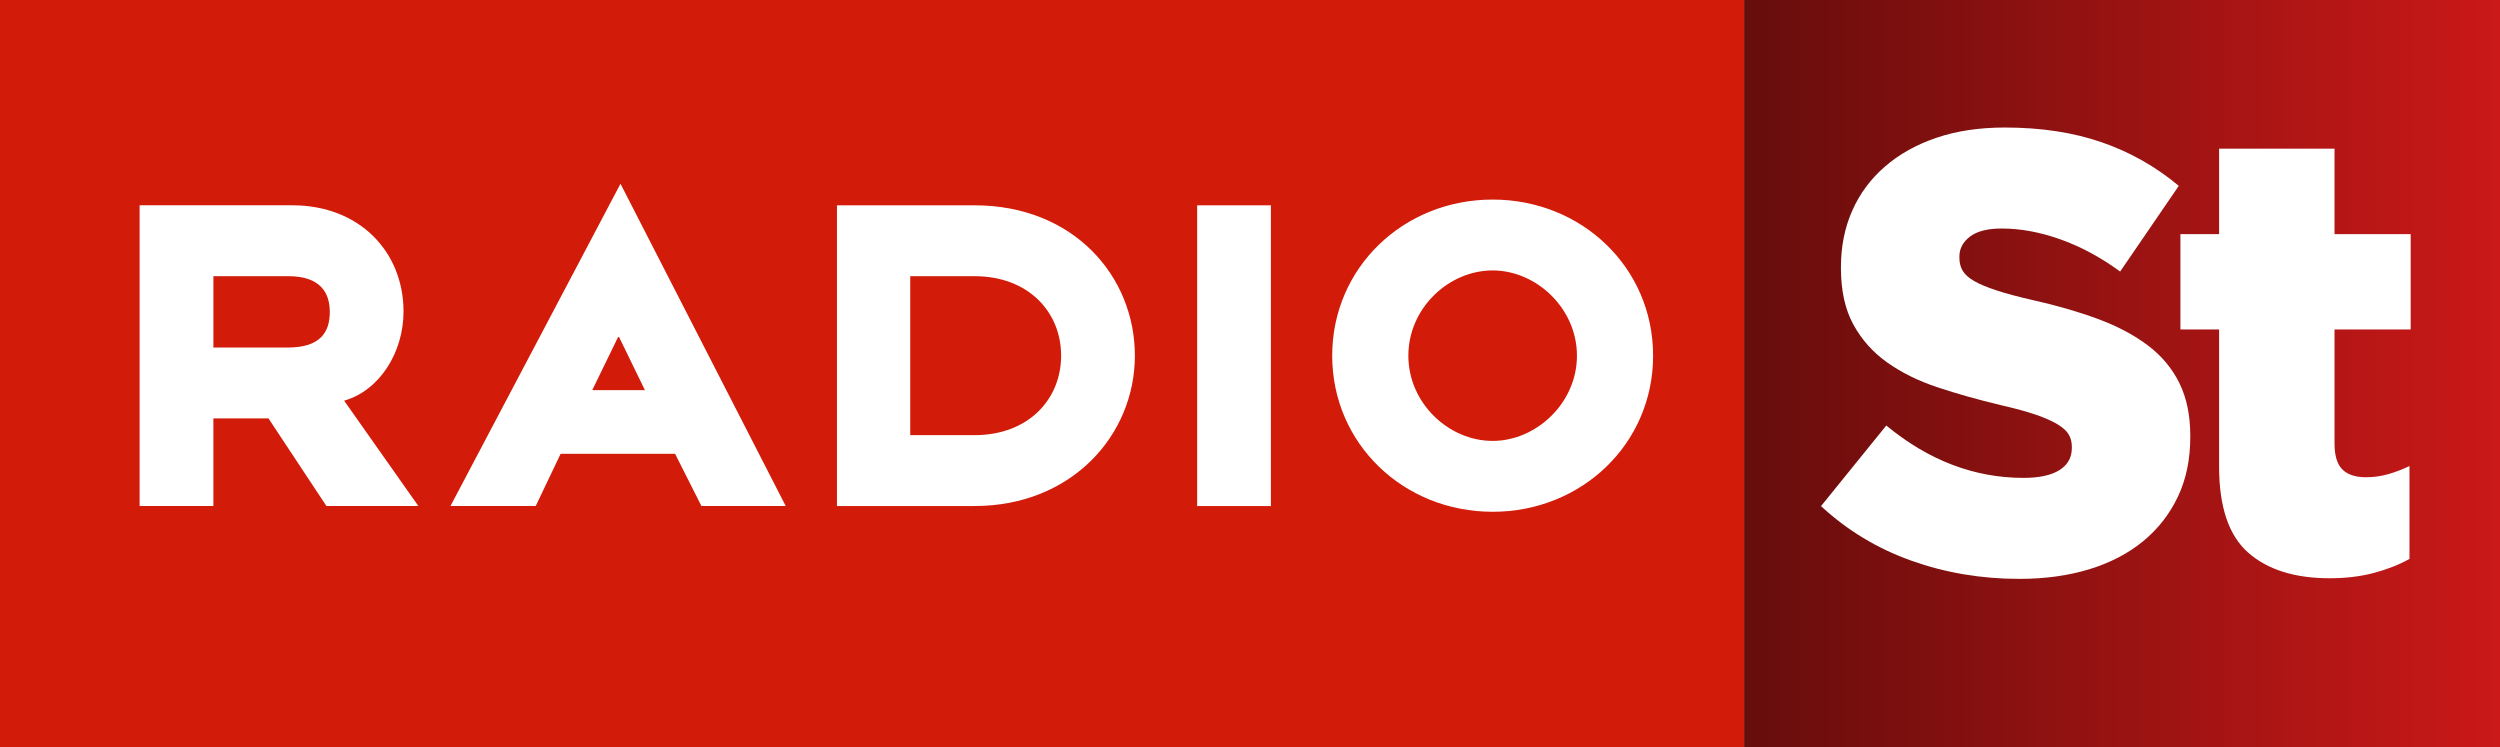
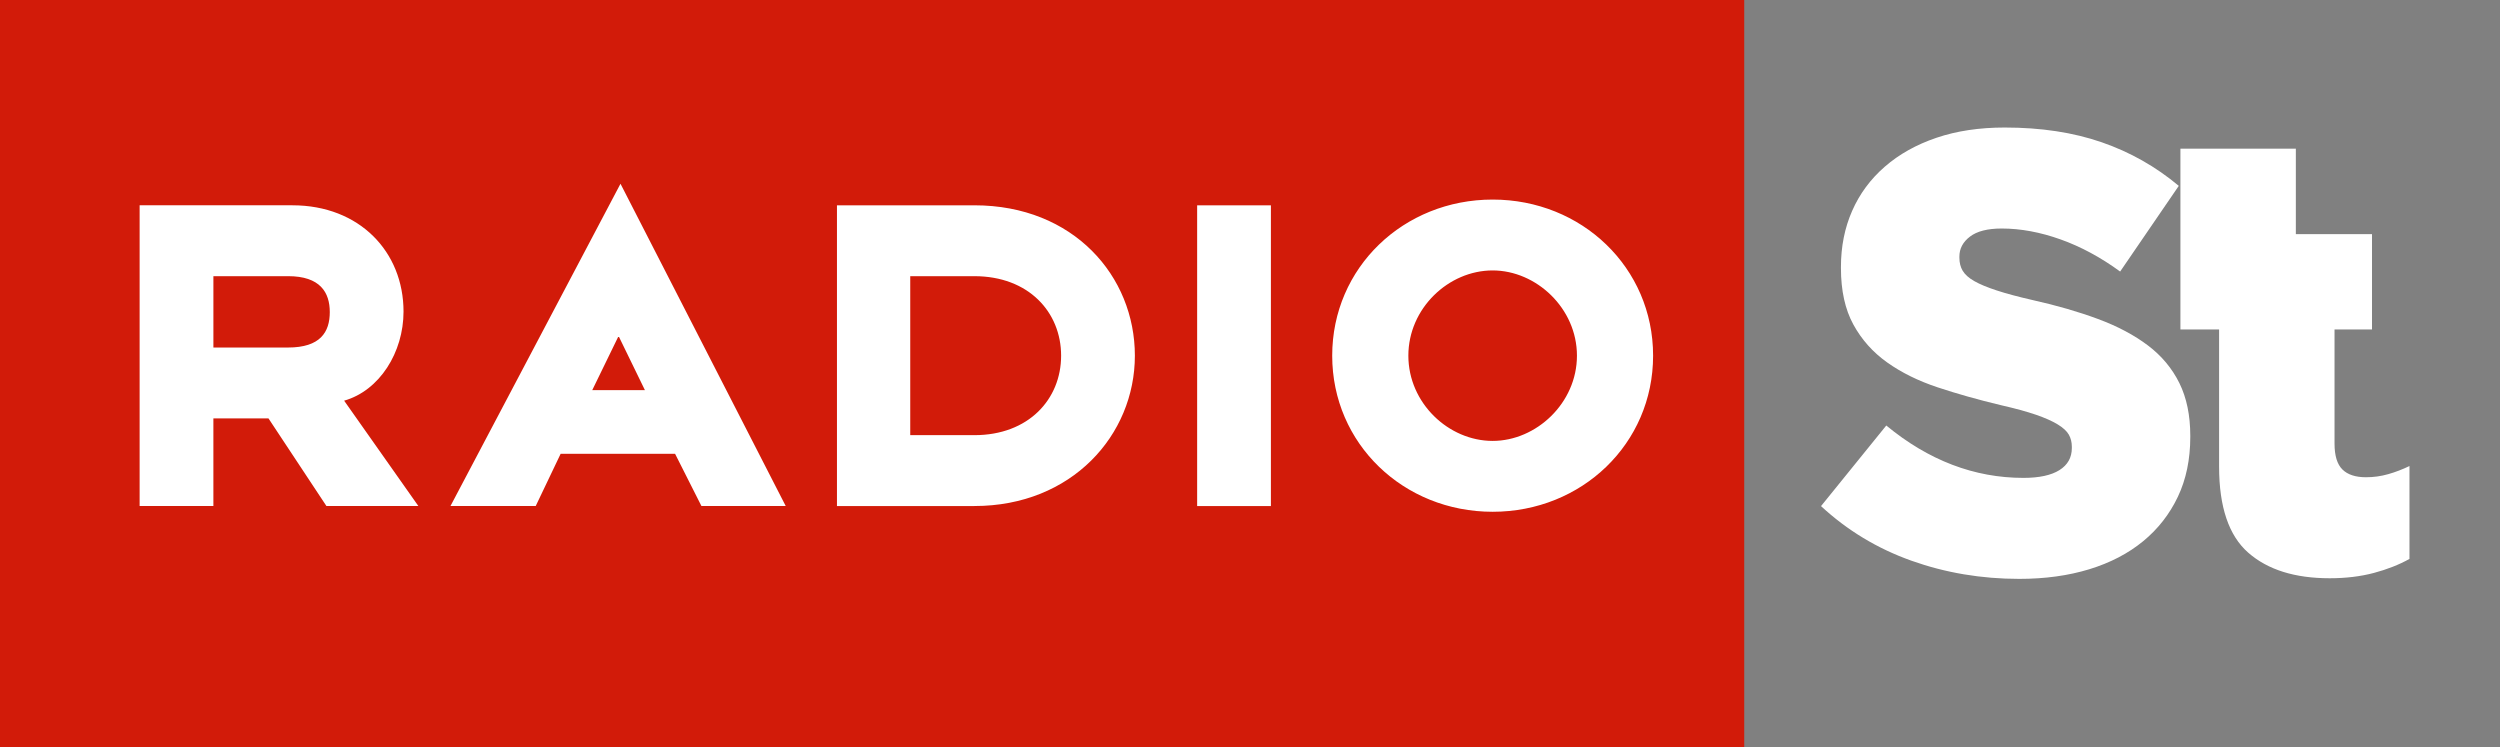
<svg xmlns="http://www.w3.org/2000/svg" width="211.67mm" height="63.275mm" version="1.1" viewBox="0 0 211.67 63.275">
  <rect x="0" y="0" width="211.67" height="63.275" fill="#808080" stroke="none" />
  <defs>
    <linearGradient id="a" x1="1901.8" x2="2725" y1="409" y2="409" gradientTransform="matrix(.078 0 0 .078 -419.71 -28.102)" gradientUnits="userSpaceOnUse">
      <stop stop-color="#670d0c" offset="0" />
      <stop stop-color="#cb1918" offset="1" />
    </linearGradient>
  </defs>
  <g transform="translate(419.56 27.947)" stroke-width=".078">
    <rect class="cls-1" x="-419.56" y="-27.947" width="147.68" height="63.275" fill="#d21b09" />
-     <rect class="cls-2" x="-271.88" y="-27.947" width="63.992" height="63.275" fill="url(#a)" />
    <path class="cls-3" d="m-293.18 15.384c-7.543 0-13.585-5.757-13.585-13.217s6.042-13.217 13.585-13.217c7.543 0 13.585 5.757 13.585 13.217 0 7.46-6.042 13.217-13.585 13.217zm0-20.434c-3.731 0-7.137 3.203-7.137 7.217 0 4.014 3.406 7.217 7.137 7.217 3.69 0 7.137-3.203 7.137-7.217 0-4.014-3.447-7.217-7.137-7.217zm-25.02-5.514h6.245v25.462h-6.245zm-18.857 25.462h-11.639v-25.462h11.639c8.394 0 13.585 6 13.585 12.73 0 6.73-5.353 12.731-13.585 12.731zm0-19.461h-5.434v13.46h5.434c4.582 0 7.34-3.041 7.34-6.73 0-3.689-2.758-6.73-7.34-6.73zm-25.344 15.041h-9.692l-2.109 4.419h-7.218l14.396-27.286 13.99 27.286h-7.137zm-4.785-9.974-2.23 4.582h4.461zm-24.736 14.393-4.907-7.42h-4.664v7.42h-6.245v-25.462h12.936c5.678 0 9.408 3.933 9.408 9.001 0 3.446-2.028 6.69-5.029 7.541l6.286 8.92zm-3.244-19.461h-6.326v6.041h6.326c2.717 0 3.528-1.297 3.528-3 0-1.662-0.811-3.041-3.528-3.041z" fill="#fff" fill-rule="evenodd" />
-     <path class="cls-3" d="m-221.9-0.051v9.66c0 1.021 0.221 1.751 0.665 2.191 0.443 0.44 1.108 0.66 1.996 0.66 0.648 0 1.279-0.087 1.893-0.264 0.614-0.176 1.211-0.404 1.791-0.686v7.865c-0.887 0.493-1.893 0.889-3.019 1.188-1.126 0.299-2.372 0.449-3.738 0.449-2.95 0-5.247-0.721-6.893-2.164-1.646-1.443-2.469-3.871-2.469-7.285v-11.613h-3.275v-8.076h3.275v-7.232h9.773v7.232h6.448v8.076zm-31.48-4.969c0.187 0.317 0.512 0.606 0.972 0.87 0.461 0.264 1.091 0.527 1.893 0.79 0.801 0.264 1.817 0.536 3.045 0.817 2.047 0.457 3.897 0.992 5.552 1.607 1.654 0.615 3.061 1.362 4.222 2.24 1.159 0.878 2.047 1.941 2.661 3.188 0.614 1.247 0.921 2.732 0.921 4.452v0.106c0 1.897-0.35 3.584-1.049 5.059-0.7 1.476-1.681 2.732-2.942 3.768-1.262 1.037-2.781 1.827-4.554 2.371-1.774 0.544-3.753 0.817-5.936 0.817-3.207 0-6.252-0.514-9.134-1.54-2.883-1.027-5.433-2.568-7.65-4.621l5.526-6.824c3.582 2.956 7.454 4.434 11.616 4.434 1.331 0 2.345-0.219 3.045-0.658 0.699-0.439 1.049-1.063 1.049-1.871v-0.105c0-0.386-0.086-0.729-0.256-1.028-0.171-0.299-0.486-0.588-0.947-0.869-0.461-0.28-1.075-0.553-1.842-0.817-0.768-0.264-1.765-0.536-2.994-0.817-1.911-0.456-3.684-0.957-5.322-1.501-1.637-0.544-3.062-1.247-4.273-2.108-1.211-0.86-2.167-1.932-2.866-3.214-0.7-1.282-1.049-2.872-1.049-4.769v-0.105c0-1.721 0.315-3.303 0.947-4.743 0.631-1.44 1.552-2.687 2.763-3.741 1.21-1.054 2.669-1.871 4.375-2.45 1.706-0.579 3.633-0.869 5.782-0.869 3.07 0 5.808 0.416 8.213 1.249 2.405 0.832 4.58 2.063 6.524 3.691l-4.964 7.254c-1.637-1.196-3.318-2.103-5.04-2.719-1.723-0.615-3.386-0.924-4.989-0.924-1.194 0-2.09 0.228-2.687 0.685-0.597 0.457-0.895 1.019-0.895 1.686v0.106c0 0.421 0.094 0.79 0.281 1.106z" fill="#fff" fill-rule="evenodd" />
+     <path class="cls-3" d="m-221.9-0.051v9.66c0 1.021 0.221 1.751 0.665 2.191 0.443 0.44 1.108 0.66 1.996 0.66 0.648 0 1.279-0.087 1.893-0.264 0.614-0.176 1.211-0.404 1.791-0.686v7.865c-0.887 0.493-1.893 0.889-3.019 1.188-1.126 0.299-2.372 0.449-3.738 0.449-2.95 0-5.247-0.721-6.893-2.164-1.646-1.443-2.469-3.871-2.469-7.285v-11.613h-3.275v-8.076v-7.232h9.773v7.232h6.448v8.076zm-31.48-4.969c0.187 0.317 0.512 0.606 0.972 0.87 0.461 0.264 1.091 0.527 1.893 0.79 0.801 0.264 1.817 0.536 3.045 0.817 2.047 0.457 3.897 0.992 5.552 1.607 1.654 0.615 3.061 1.362 4.222 2.24 1.159 0.878 2.047 1.941 2.661 3.188 0.614 1.247 0.921 2.732 0.921 4.452v0.106c0 1.897-0.35 3.584-1.049 5.059-0.7 1.476-1.681 2.732-2.942 3.768-1.262 1.037-2.781 1.827-4.554 2.371-1.774 0.544-3.753 0.817-5.936 0.817-3.207 0-6.252-0.514-9.134-1.54-2.883-1.027-5.433-2.568-7.65-4.621l5.526-6.824c3.582 2.956 7.454 4.434 11.616 4.434 1.331 0 2.345-0.219 3.045-0.658 0.699-0.439 1.049-1.063 1.049-1.871v-0.105c0-0.386-0.086-0.729-0.256-1.028-0.171-0.299-0.486-0.588-0.947-0.869-0.461-0.28-1.075-0.553-1.842-0.817-0.768-0.264-1.765-0.536-2.994-0.817-1.911-0.456-3.684-0.957-5.322-1.501-1.637-0.544-3.062-1.247-4.273-2.108-1.211-0.86-2.167-1.932-2.866-3.214-0.7-1.282-1.049-2.872-1.049-4.769v-0.105c0-1.721 0.315-3.303 0.947-4.743 0.631-1.44 1.552-2.687 2.763-3.741 1.21-1.054 2.669-1.871 4.375-2.45 1.706-0.579 3.633-0.869 5.782-0.869 3.07 0 5.808 0.416 8.213 1.249 2.405 0.832 4.58 2.063 6.524 3.691l-4.964 7.254c-1.637-1.196-3.318-2.103-5.04-2.719-1.723-0.615-3.386-0.924-4.989-0.924-1.194 0-2.09 0.228-2.687 0.685-0.597 0.457-0.895 1.019-0.895 1.686v0.106c0 0.421 0.094 0.79 0.281 1.106z" fill="#fff" fill-rule="evenodd" />
  </g>
</svg>